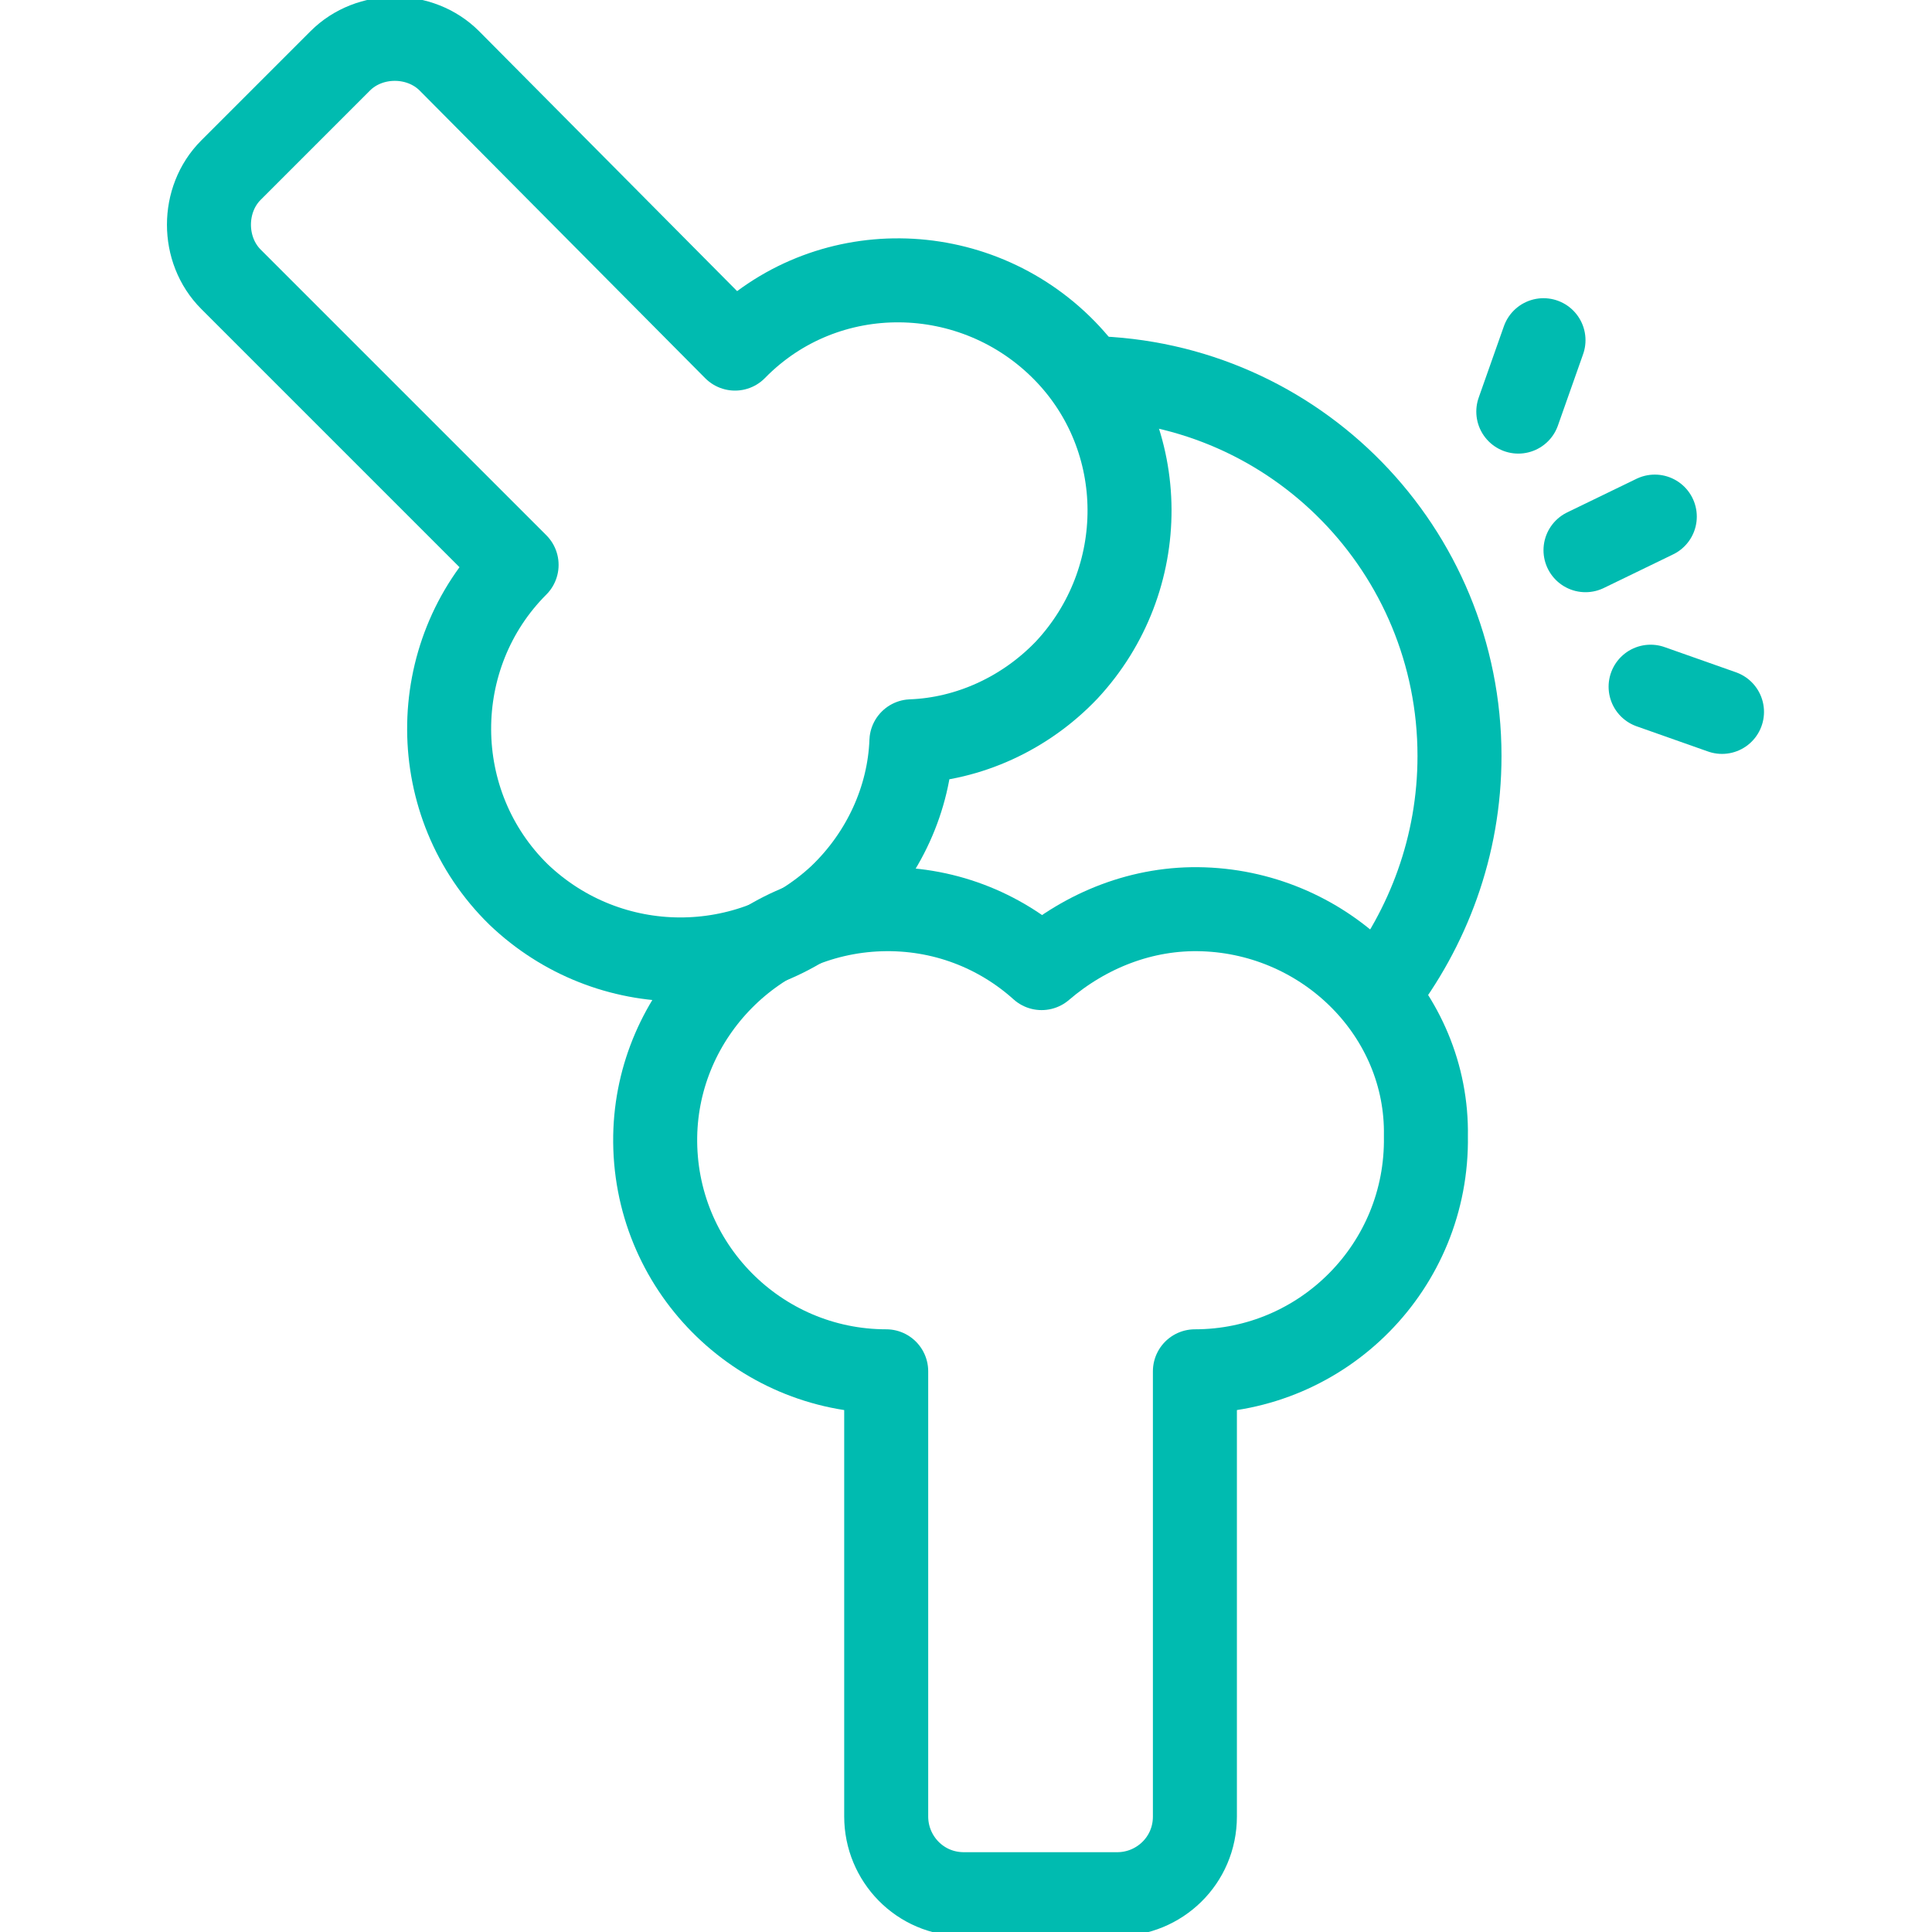
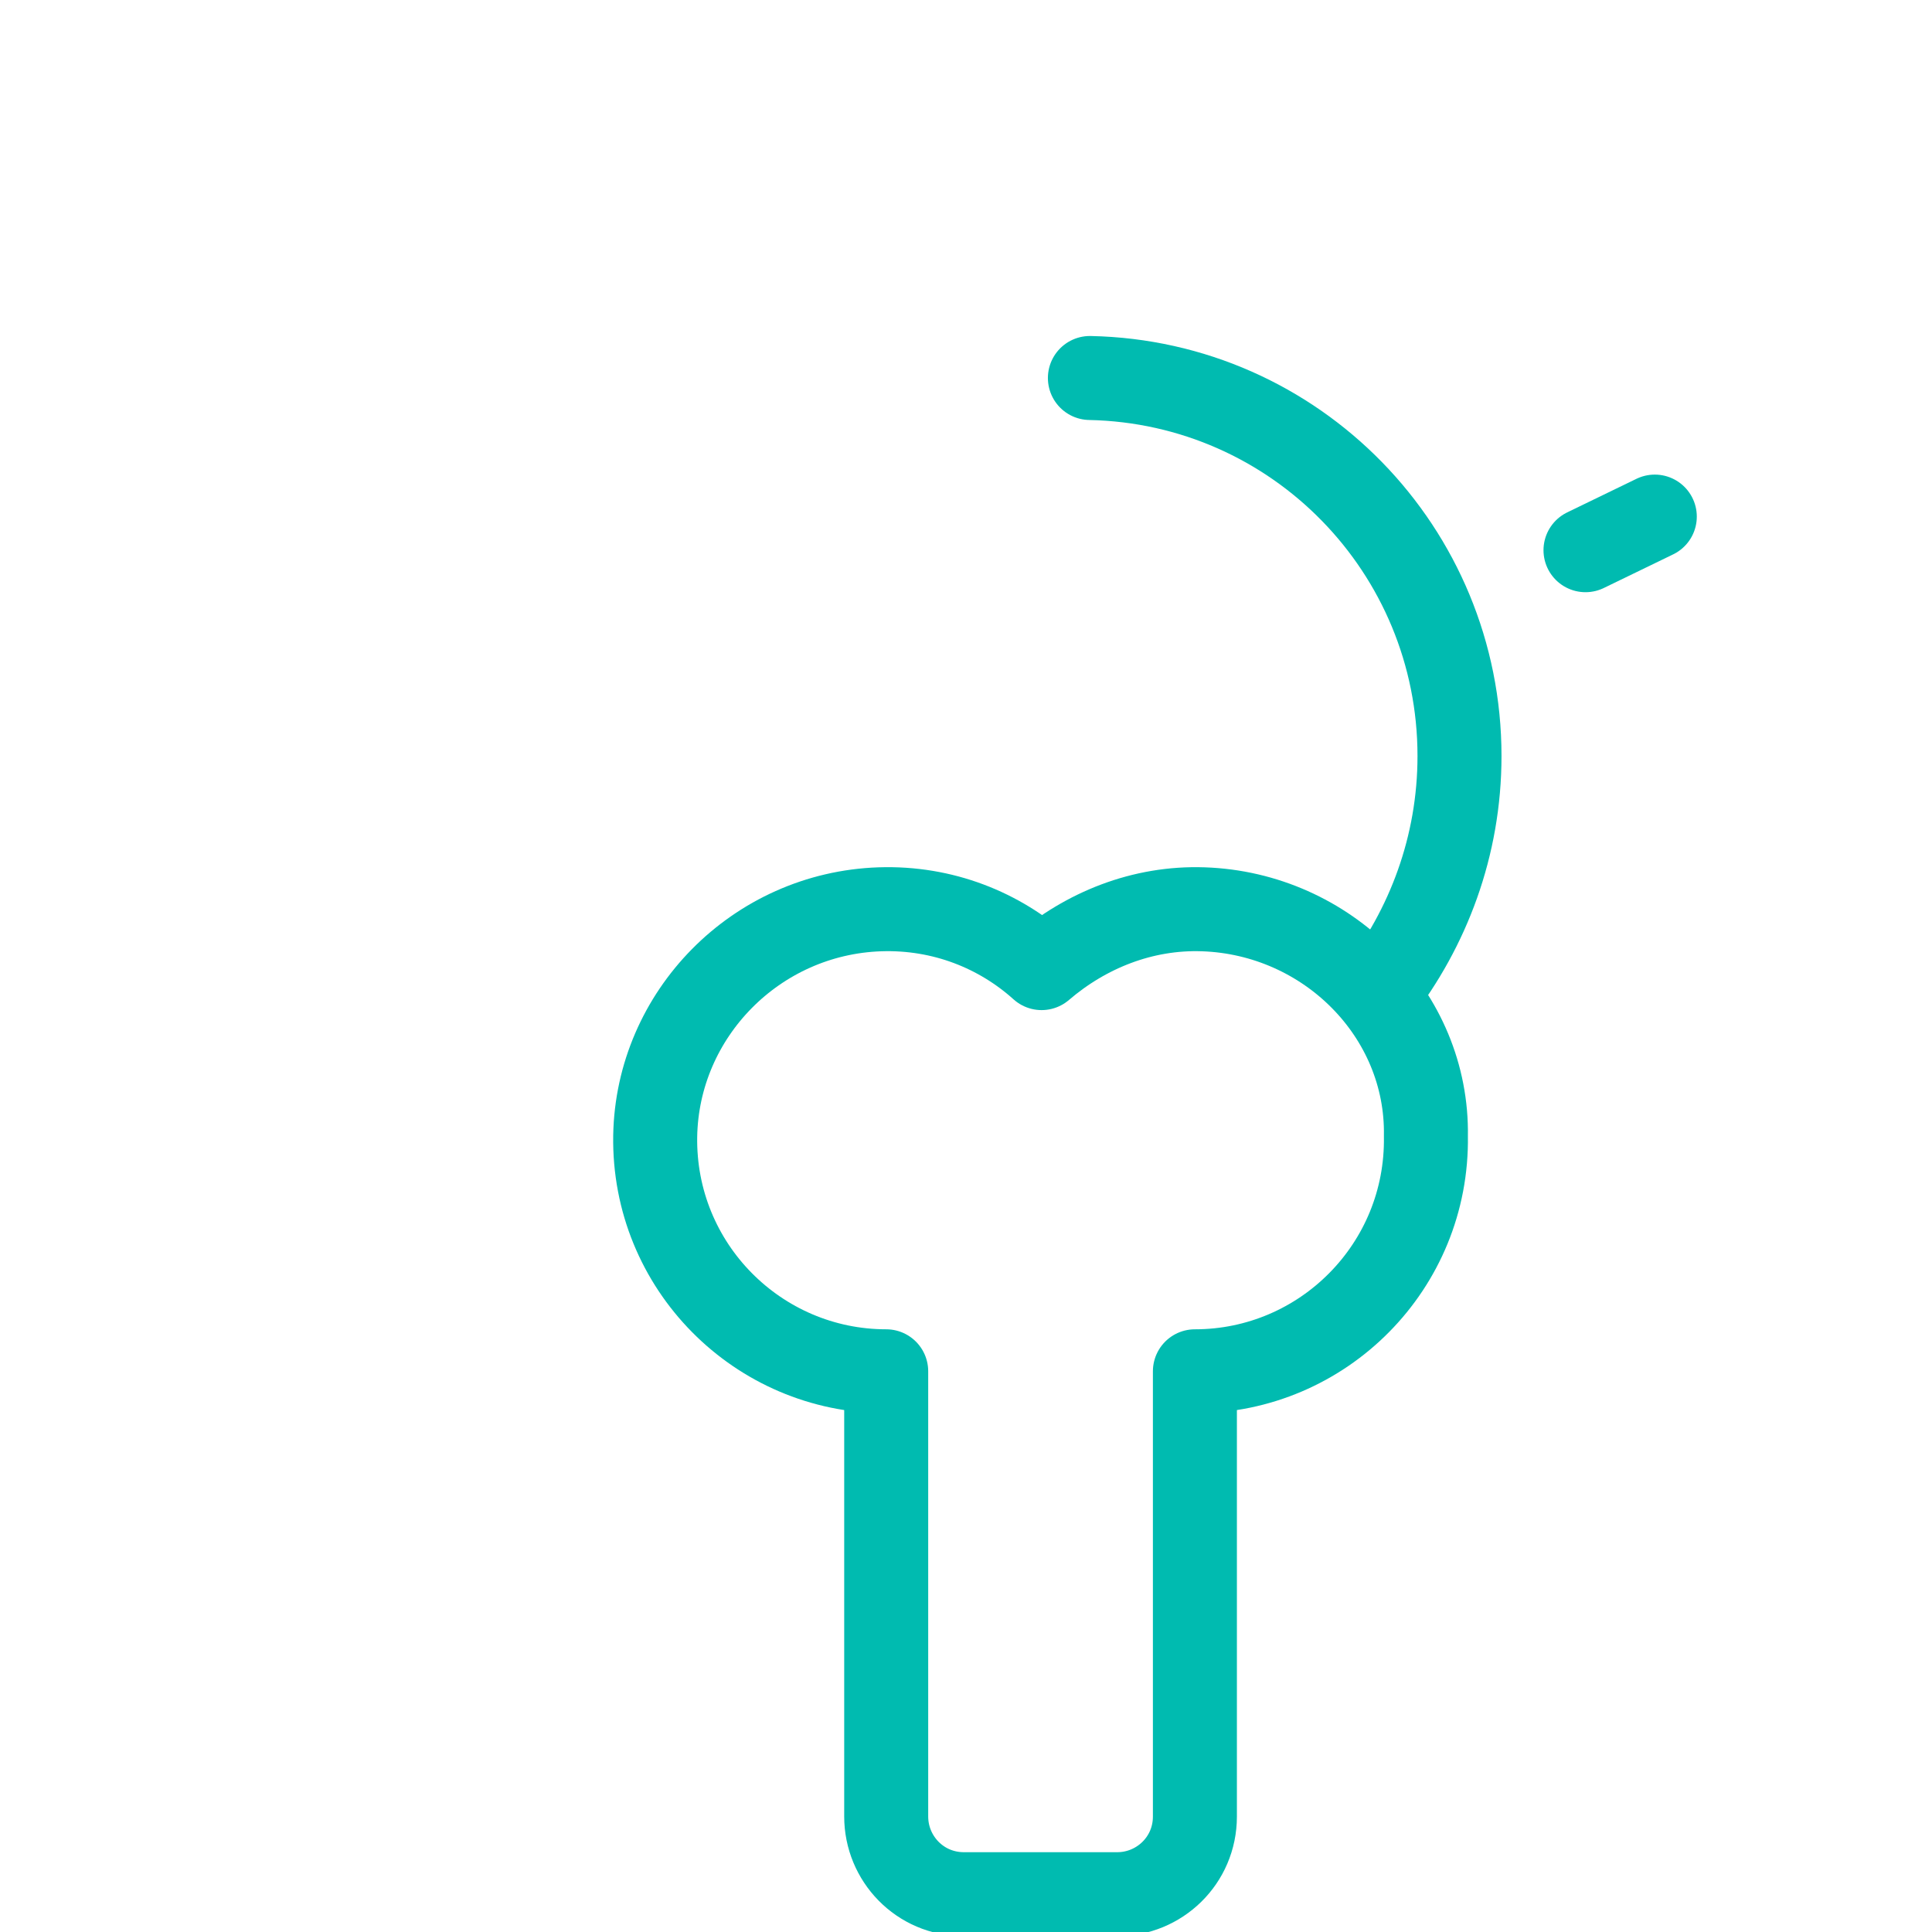
<svg xmlns="http://www.w3.org/2000/svg" id="Layer_1" x="0px" y="0px" viewBox="0 0 92 92" style="enable-background:new 0 0 92 92;" xml:space="preserve">
  <style type="text/css">	.st0{fill:none;}	.st1{fill:none;stroke:#00BBB0;stroke-width:4;stroke-linecap:round;stroke-linejoin:round;stroke-miterlimit:10;}</style>
  <rect class="st0" width="92" height="92" />
  <g>
    <path class="st1" d="M78.8,24.6l-3.3,1.6" />
-     <path class="st1" d="M73.5,16.2l-1.2,3.4" />
-     <path class="st1" d="M78.6,32.7l3.4,1.2" />
    <path class="st1" d="M51.9,18c9.8,0.2,17.6,8.2,17.6,18c0,4.3-1.5,8.2-3.9,11.3" />
    <path class="st1" d="M57.3,43.3c-2.9-0.1-5.6,1-7.7,2.8c-2-1.8-4.7-2.9-7.7-2.8c-5.9,0.2-10.6,5-10.7,10.8  c-0.1,6.2,4.9,11.2,11,11.2v21.2c0,2,1.6,3.7,3.7,3.7h7.3c2,0,3.7-1.6,3.7-3.7V65.3c6.1,0,11.1-5,11-11.2  C68,48.3,63.2,43.5,57.3,43.3z" />
-     <path class="st1" d="M40,42.7c2.1-2,3.3-4.7,3.4-7.4c2.7-0.1,5.4-1.3,7.4-3.4c4-4.3,4-11-0.1-15.2c-4.3-4.4-11.4-4.5-15.7-0.1  L21.4,2.9c-1.4-1.4-3.8-1.4-5.2,0L11,8.1c-1.4,1.4-1.4,3.8,0,5.2l13.6,13.6c-4.3,4.3-4.3,11.4,0.1,15.7C29,46.7,35.7,46.7,40,42.7z  " />
  </g>
</svg>